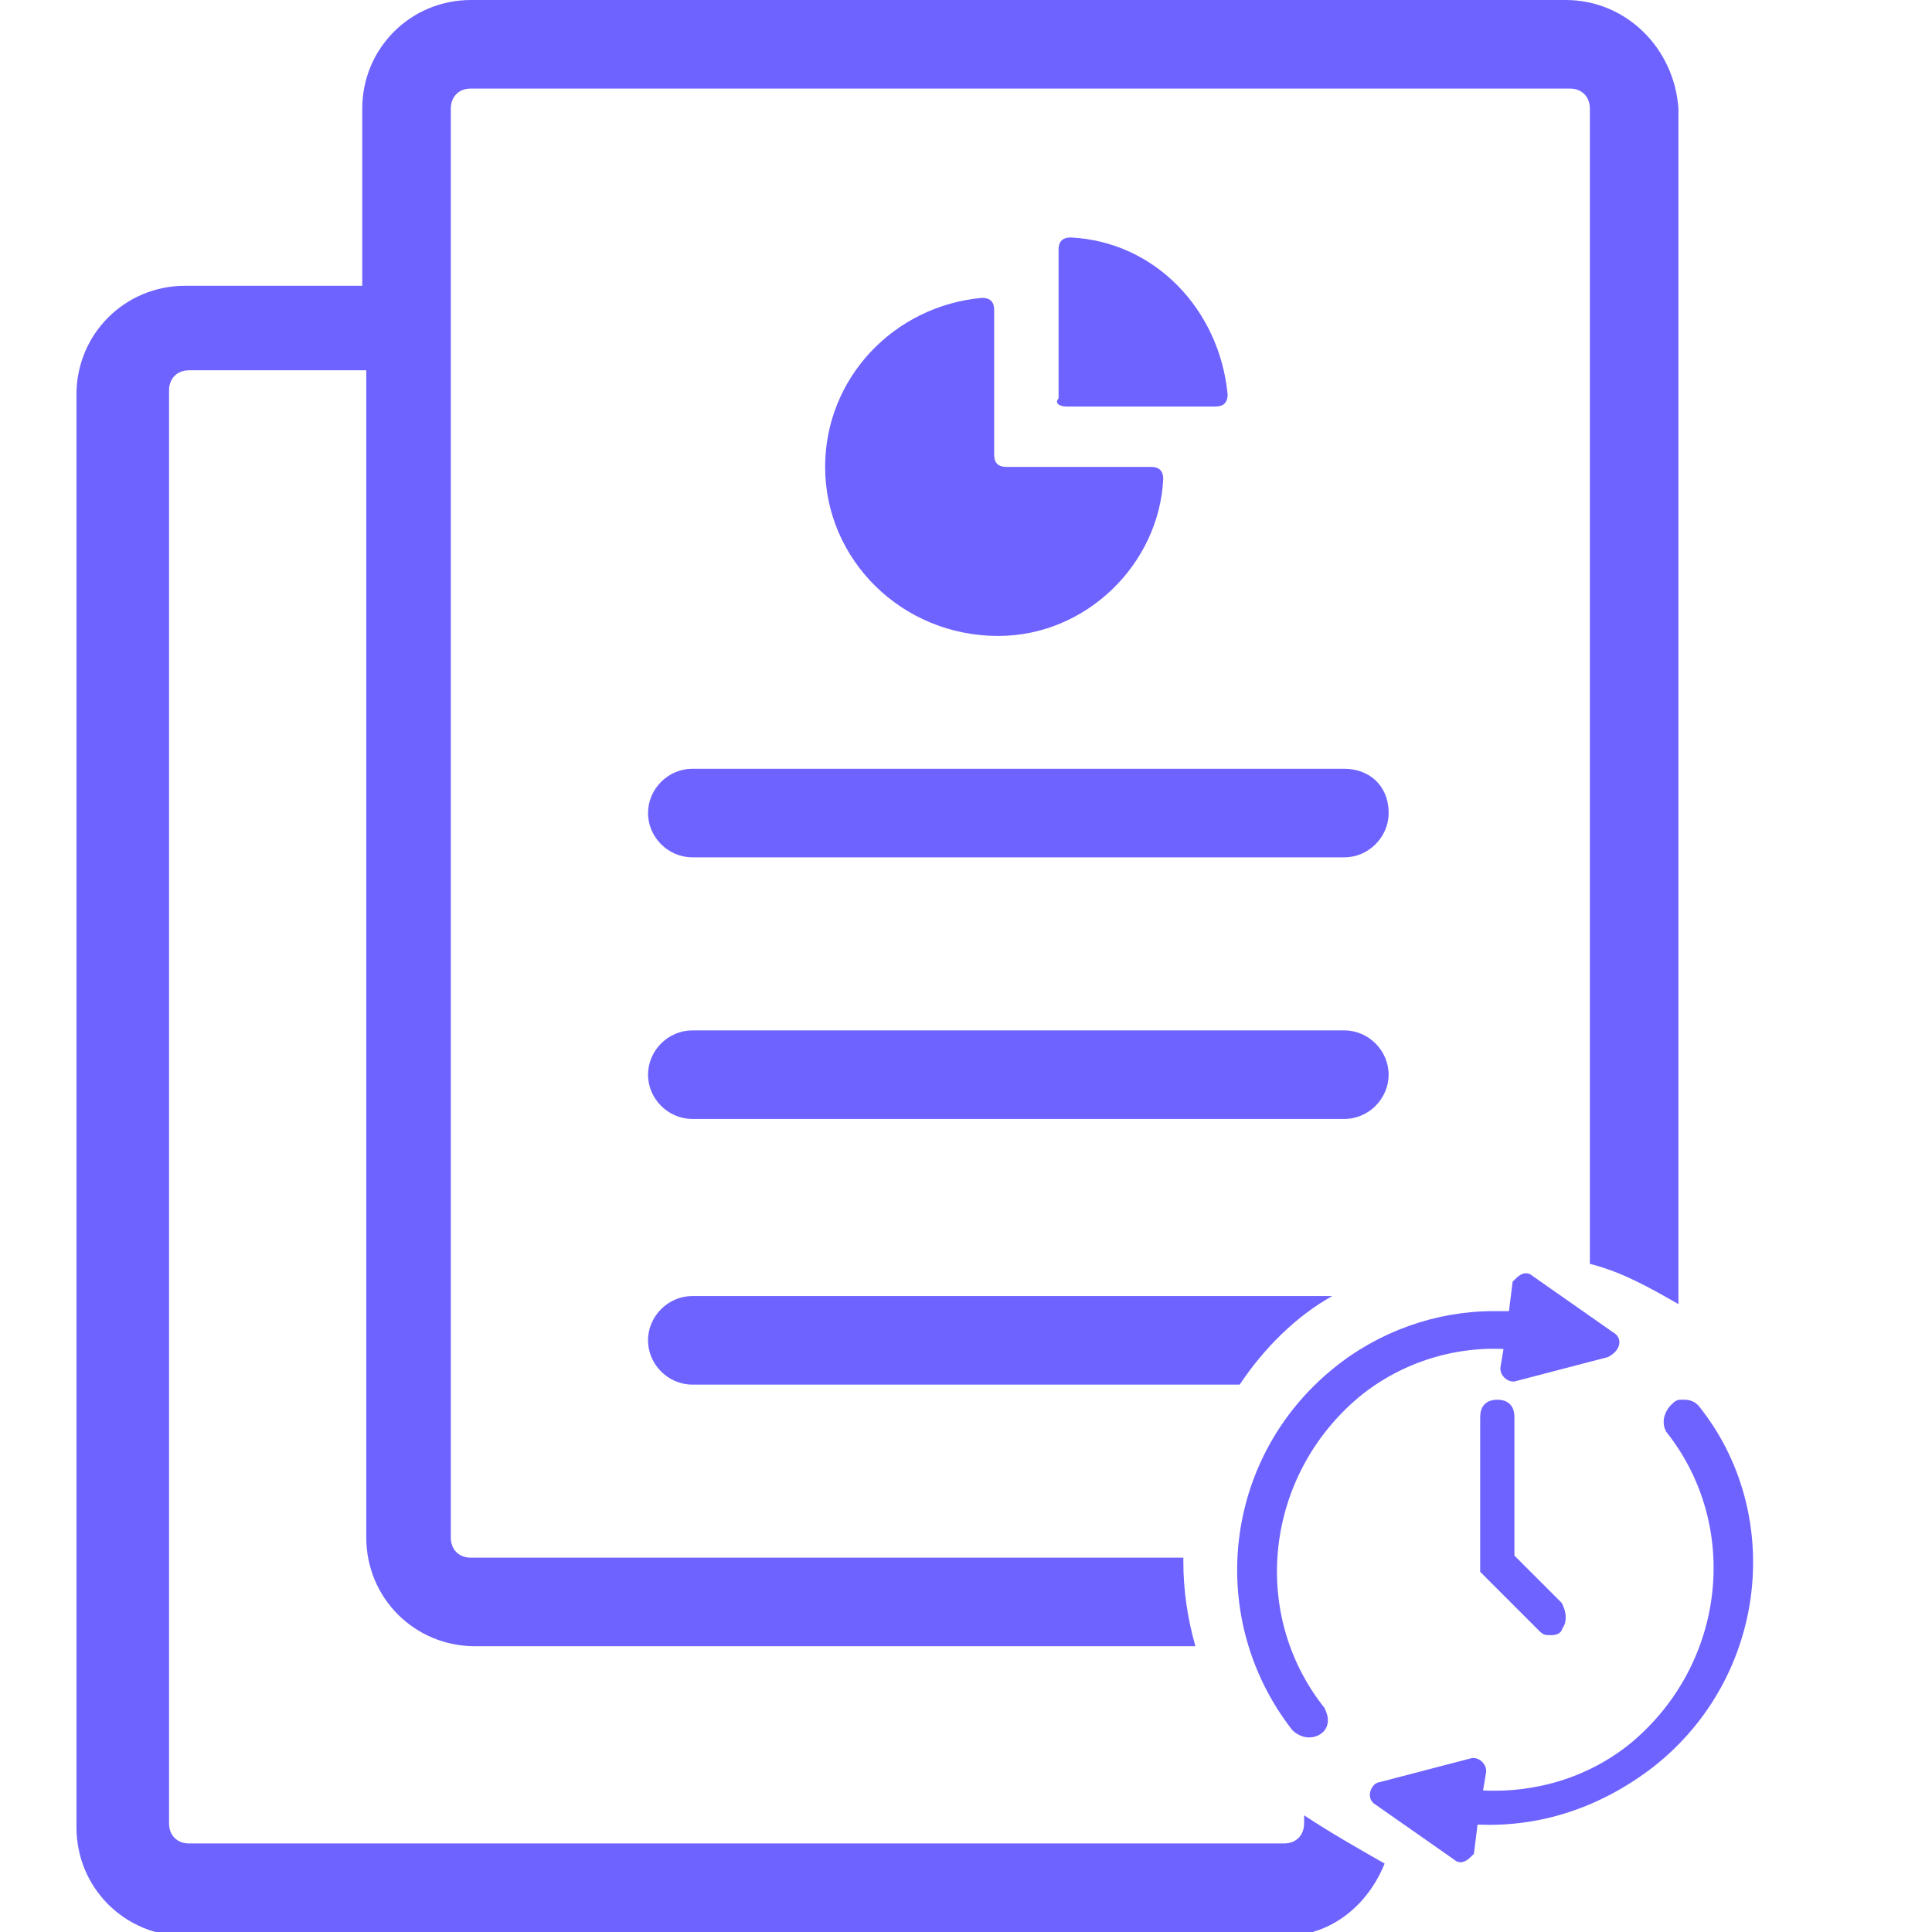
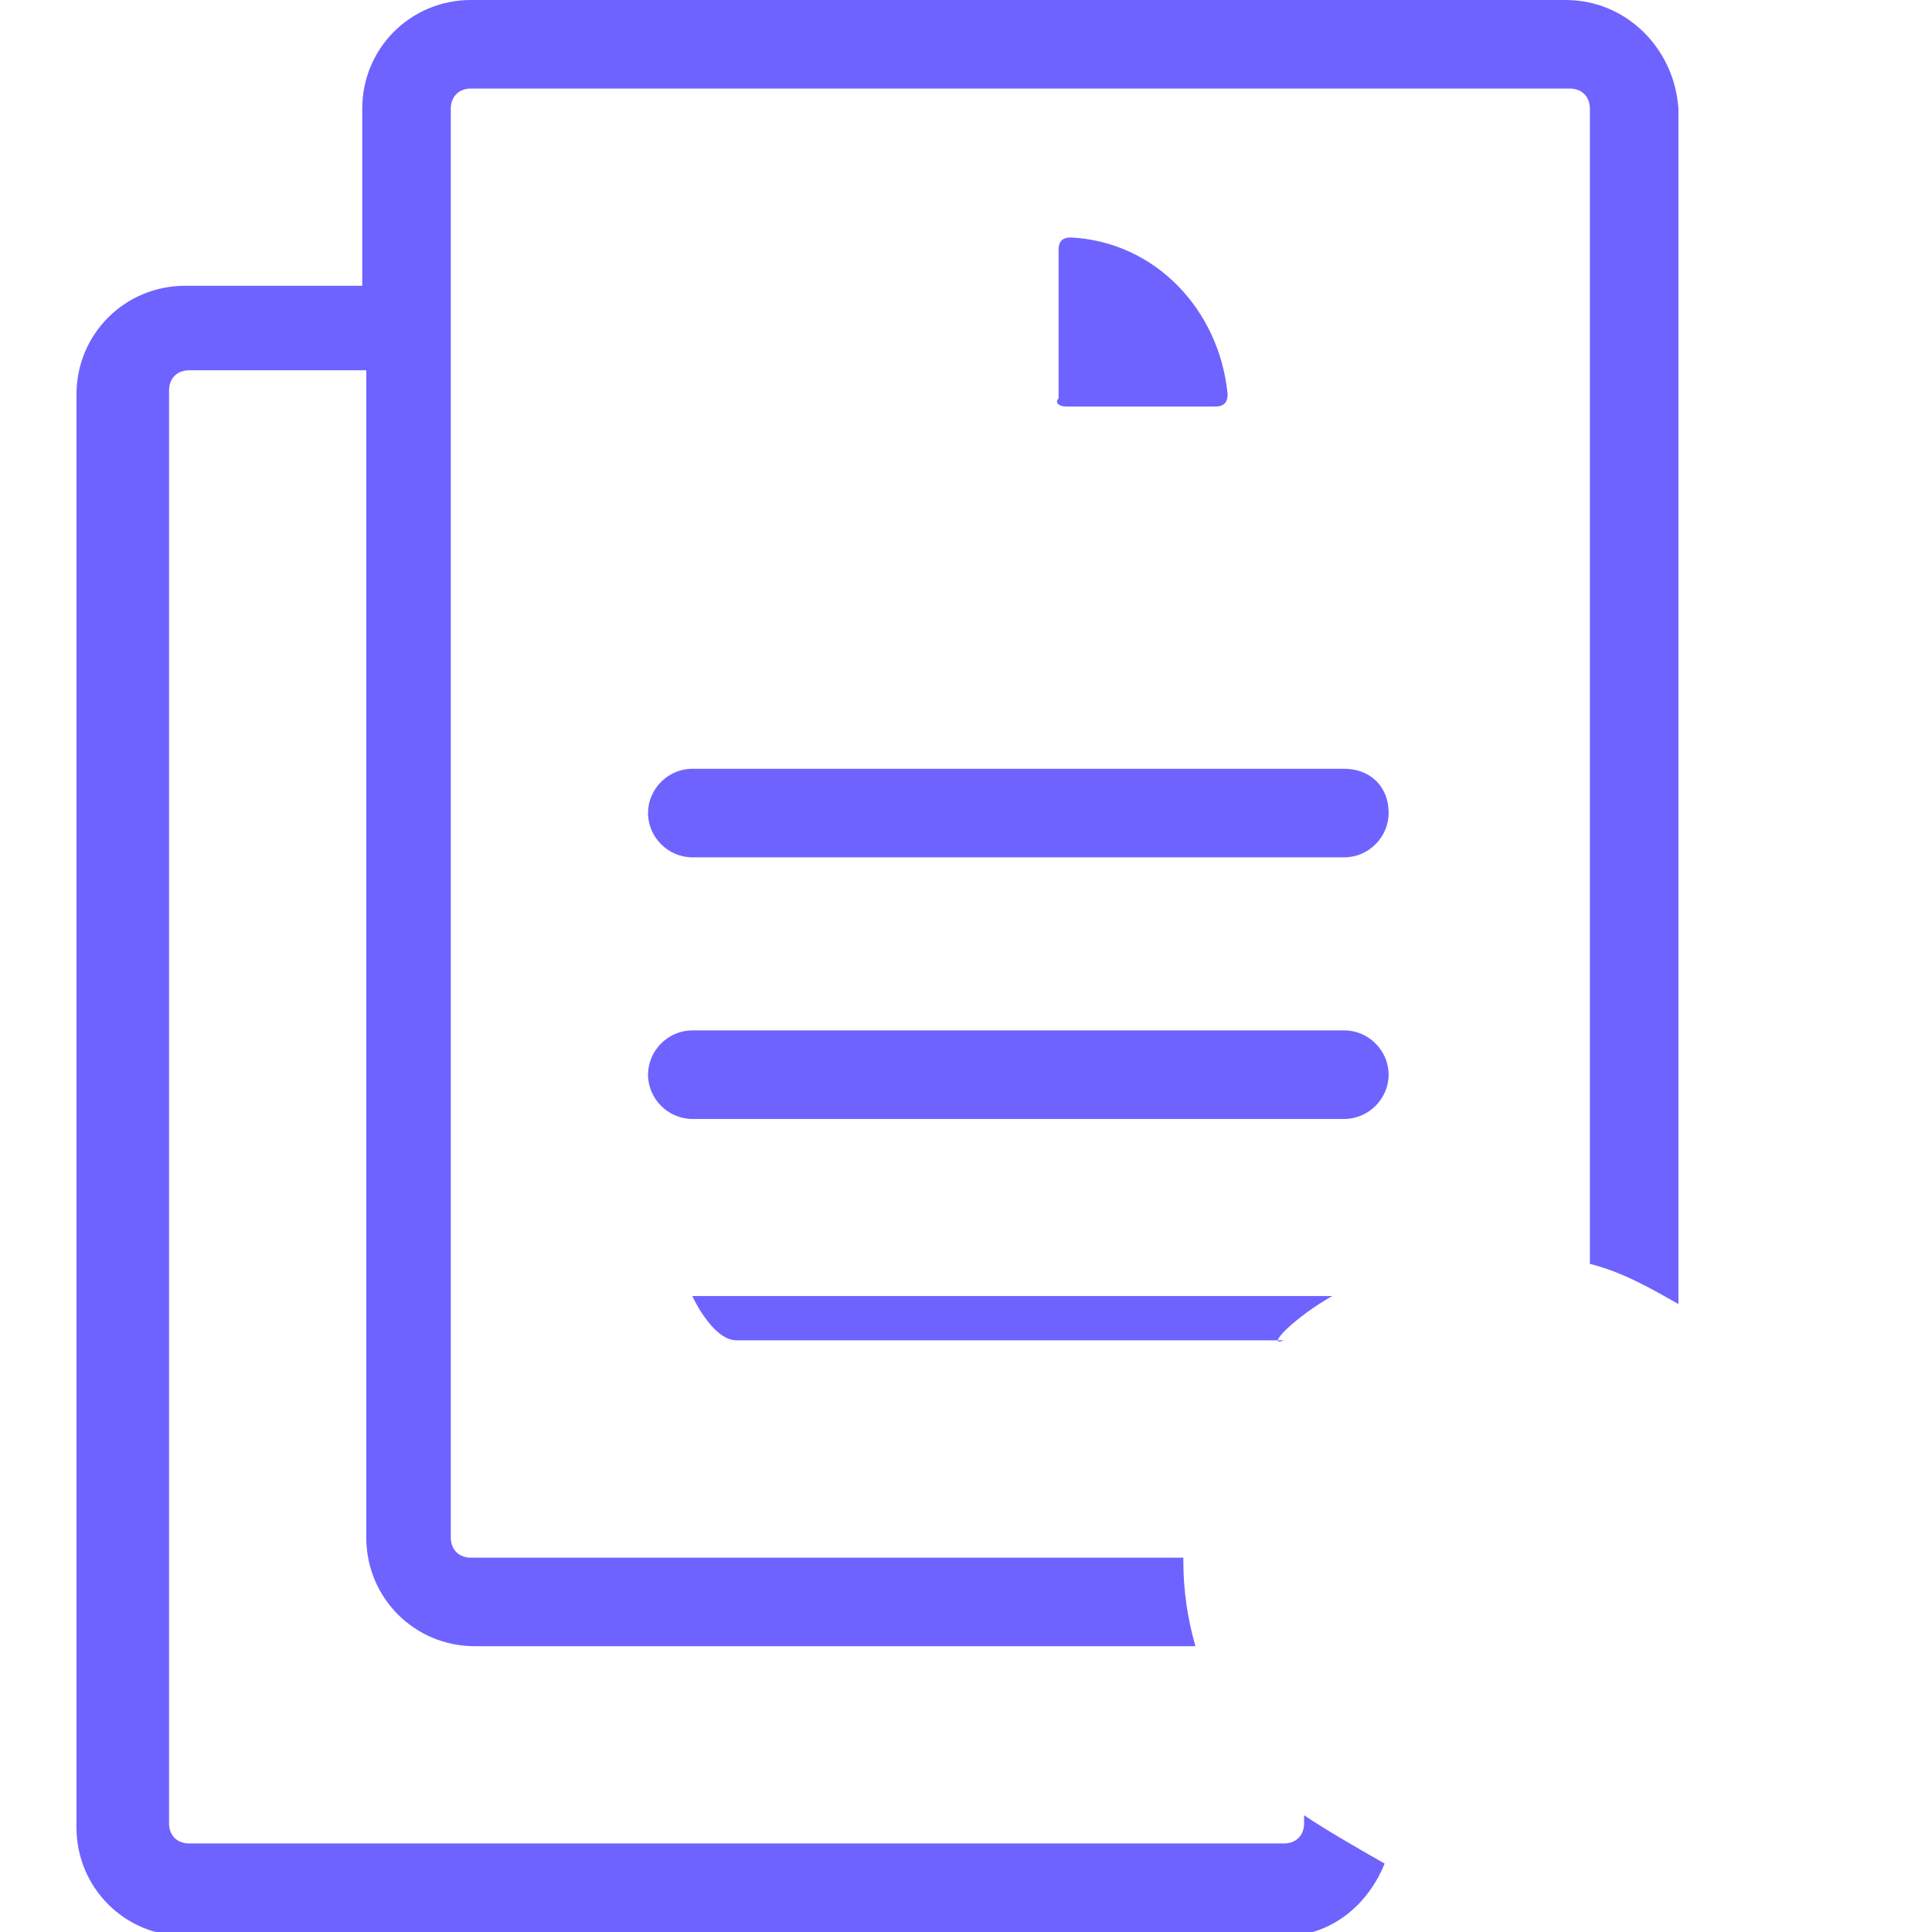
<svg xmlns="http://www.w3.org/2000/svg" version="1.1" id="Layer_1" x="0px" y="0px" viewBox="0 0 48 48" enable-background="new 0 0 48 48" xml:space="preserve">
  <g>
    <g>
      <path fill="#6E63FF" d="M33.4,25.6H17.2c-0.6,0-1.1,0.5-1.1,1.1c0,0.6,0.5,1.1,1.1,1.1h16.2c0.6,0,1.1-0.5,1.1-1.1    C34.5,26.1,34,25.6,33.4,25.6z" />
      <path fill="#6E63FF" d="M33.4,19.1H17.2c-0.6,0-1.1,0.5-1.1,1.1c0,0.6,0.5,1.1,1.1,1.1h16.2c0.6,0,1.1-0.5,1.1-1.1    C34.5,19.5,34,19.1,33.4,19.1z" />
-       <path fill="#6E63FF" d="M24.8,15.8L24.8,15.8c2.2,0,4-1.8,4.1-3.9c0-0.2-0.1-0.3-0.3-0.3H25c-0.2,0-0.3-0.1-0.3-0.3V7.7    c0-0.2-0.1-0.3-0.3-0.3c-2.2,0.2-3.9,2-3.9,4.2C20.5,13.9,22.4,15.8,24.8,15.8z" />
      <path fill="#6E63FF" d="M26.5,10.1L26.5,10.1l3.7,0c0.2,0,0.3-0.1,0.3-0.3c-0.2-2.1-1.8-3.8-3.9-3.9c-0.2,0-0.3,0.1-0.3,0.3l0,3.7    C26.2,10,26.3,10.1,26.5,10.1z" />
    </g>
-     <path fill="#6E63FF" d="M33.1,32.2H17.2c-0.6,0-1.1,0.5-1.1,1.1s0.5,1.1,1.1,1.1h13.6C31.4,33.5,32.2,32.7,33.1,32.2z" />
+     <path fill="#6E63FF" d="M33.1,32.2H17.2s0.5,1.1,1.1,1.1h13.6C31.4,33.5,32.2,32.7,33.1,32.2z" />
    <path fill="#6E63FF" d="M32.4,45.1v0.2c0,0.3-0.2,0.5-0.5,0.5H4.7c-0.3,0-0.5-0.2-0.5-0.5V9.7c0-0.3,0.2-0.5,0.5-0.5h4.4v29   c0,1.5,1.2,2.7,2.7,2.7h17.9c-0.2-0.7-0.3-1.4-0.3-2.1c0,0,0-0.1,0-0.1l-17.7,0c-0.3,0-0.5-0.2-0.5-0.5V2.7c0-0.3,0.2-0.5,0.5-0.5   h27.3c0.3,0,0.5,0.2,0.5,0.5v28.7c0.8,0.2,1.5,0.6,2.2,1V2.7C41.6,1.2,40.4,0,38.9,0H11.7C10.2,0,9,1.2,9,2.7v4.4H4.6   c-1.5,0-2.7,1.2-2.7,2.7v35.6c0,1.5,1.2,2.7,2.7,2.7h27.3c1.2,0,2.1-0.8,2.5-1.8C33.7,45.9,33,45.5,32.4,45.1z" />
    <circle display="none" fill="#C3BEFF" cx="37.2" cy="38.9" r="6.3" />
-     <path fill="#6E63FF" stroke="#6E63FF" stroke-width="0.25" stroke-miterlimit="10" d="M37.5,38.7v-3.5c0-0.2-0.1-0.3-0.3-0.3   c-0.2,0-0.3,0.1-0.3,0.3v3.6c0,0,0,0,0,0c0,0,0,0.1,0,0.1c0,0,0,0,0,0.1c0,0,0,0,0,0l1.4,1.4c0.1,0.1,0.1,0.1,0.2,0.1   c0.1,0,0.2,0,0.2-0.1c0.1-0.1,0.1-0.3,0-0.5L37.5,38.7z" />
-     <path fill="#6E63FF" stroke="#6E63FF" stroke-width="0.25" stroke-miterlimit="10" d="M42.1,35c-0.1-0.1-0.2-0.1-0.3-0.1   c-0.1,0-0.1,0-0.2,0.1c-0.1,0.1-0.2,0.3-0.1,0.5c1.9,2.4,1.5,5.9-0.9,7.9c-1.1,0.9-2.5,1.3-3.9,1.2l0.1-0.6c0-0.1-0.1-0.2-0.2-0.2   l-2.3,0.6c-0.1,0-0.2,0.2-0.1,0.3l2,1.4c0.1,0.1,0.2,0,0.3-0.1l0.1-0.8c1.6,0.1,3.1-0.4,4.4-1.4l0,0C43.8,41.6,44.2,37.6,42.1,35z" />
-     <path fill="#6E63FF" stroke="#6E63FF" stroke-width="0.25" stroke-miterlimit="10" d="M40,33.2l-2-1.4c-0.1-0.1-0.2,0-0.3,0.1   l-0.1,0.8c-0.2,0-0.3,0-0.5,0c-1.4,0-2.8,0.5-3.9,1.4c-2.7,2.2-3.1,6.1-1,8.8c0.1,0.1,0.3,0.2,0.5,0.1s0.2-0.3,0.1-0.5   c-1.9-2.4-1.5-5.9,0.9-7.9c1.1-0.9,2.5-1.3,3.8-1.2l-0.1,0.6c0,0.1,0.1,0.2,0.2,0.2l2.3-0.6C40.1,33.5,40.2,33.3,40,33.2z" />
  </g>
</svg>